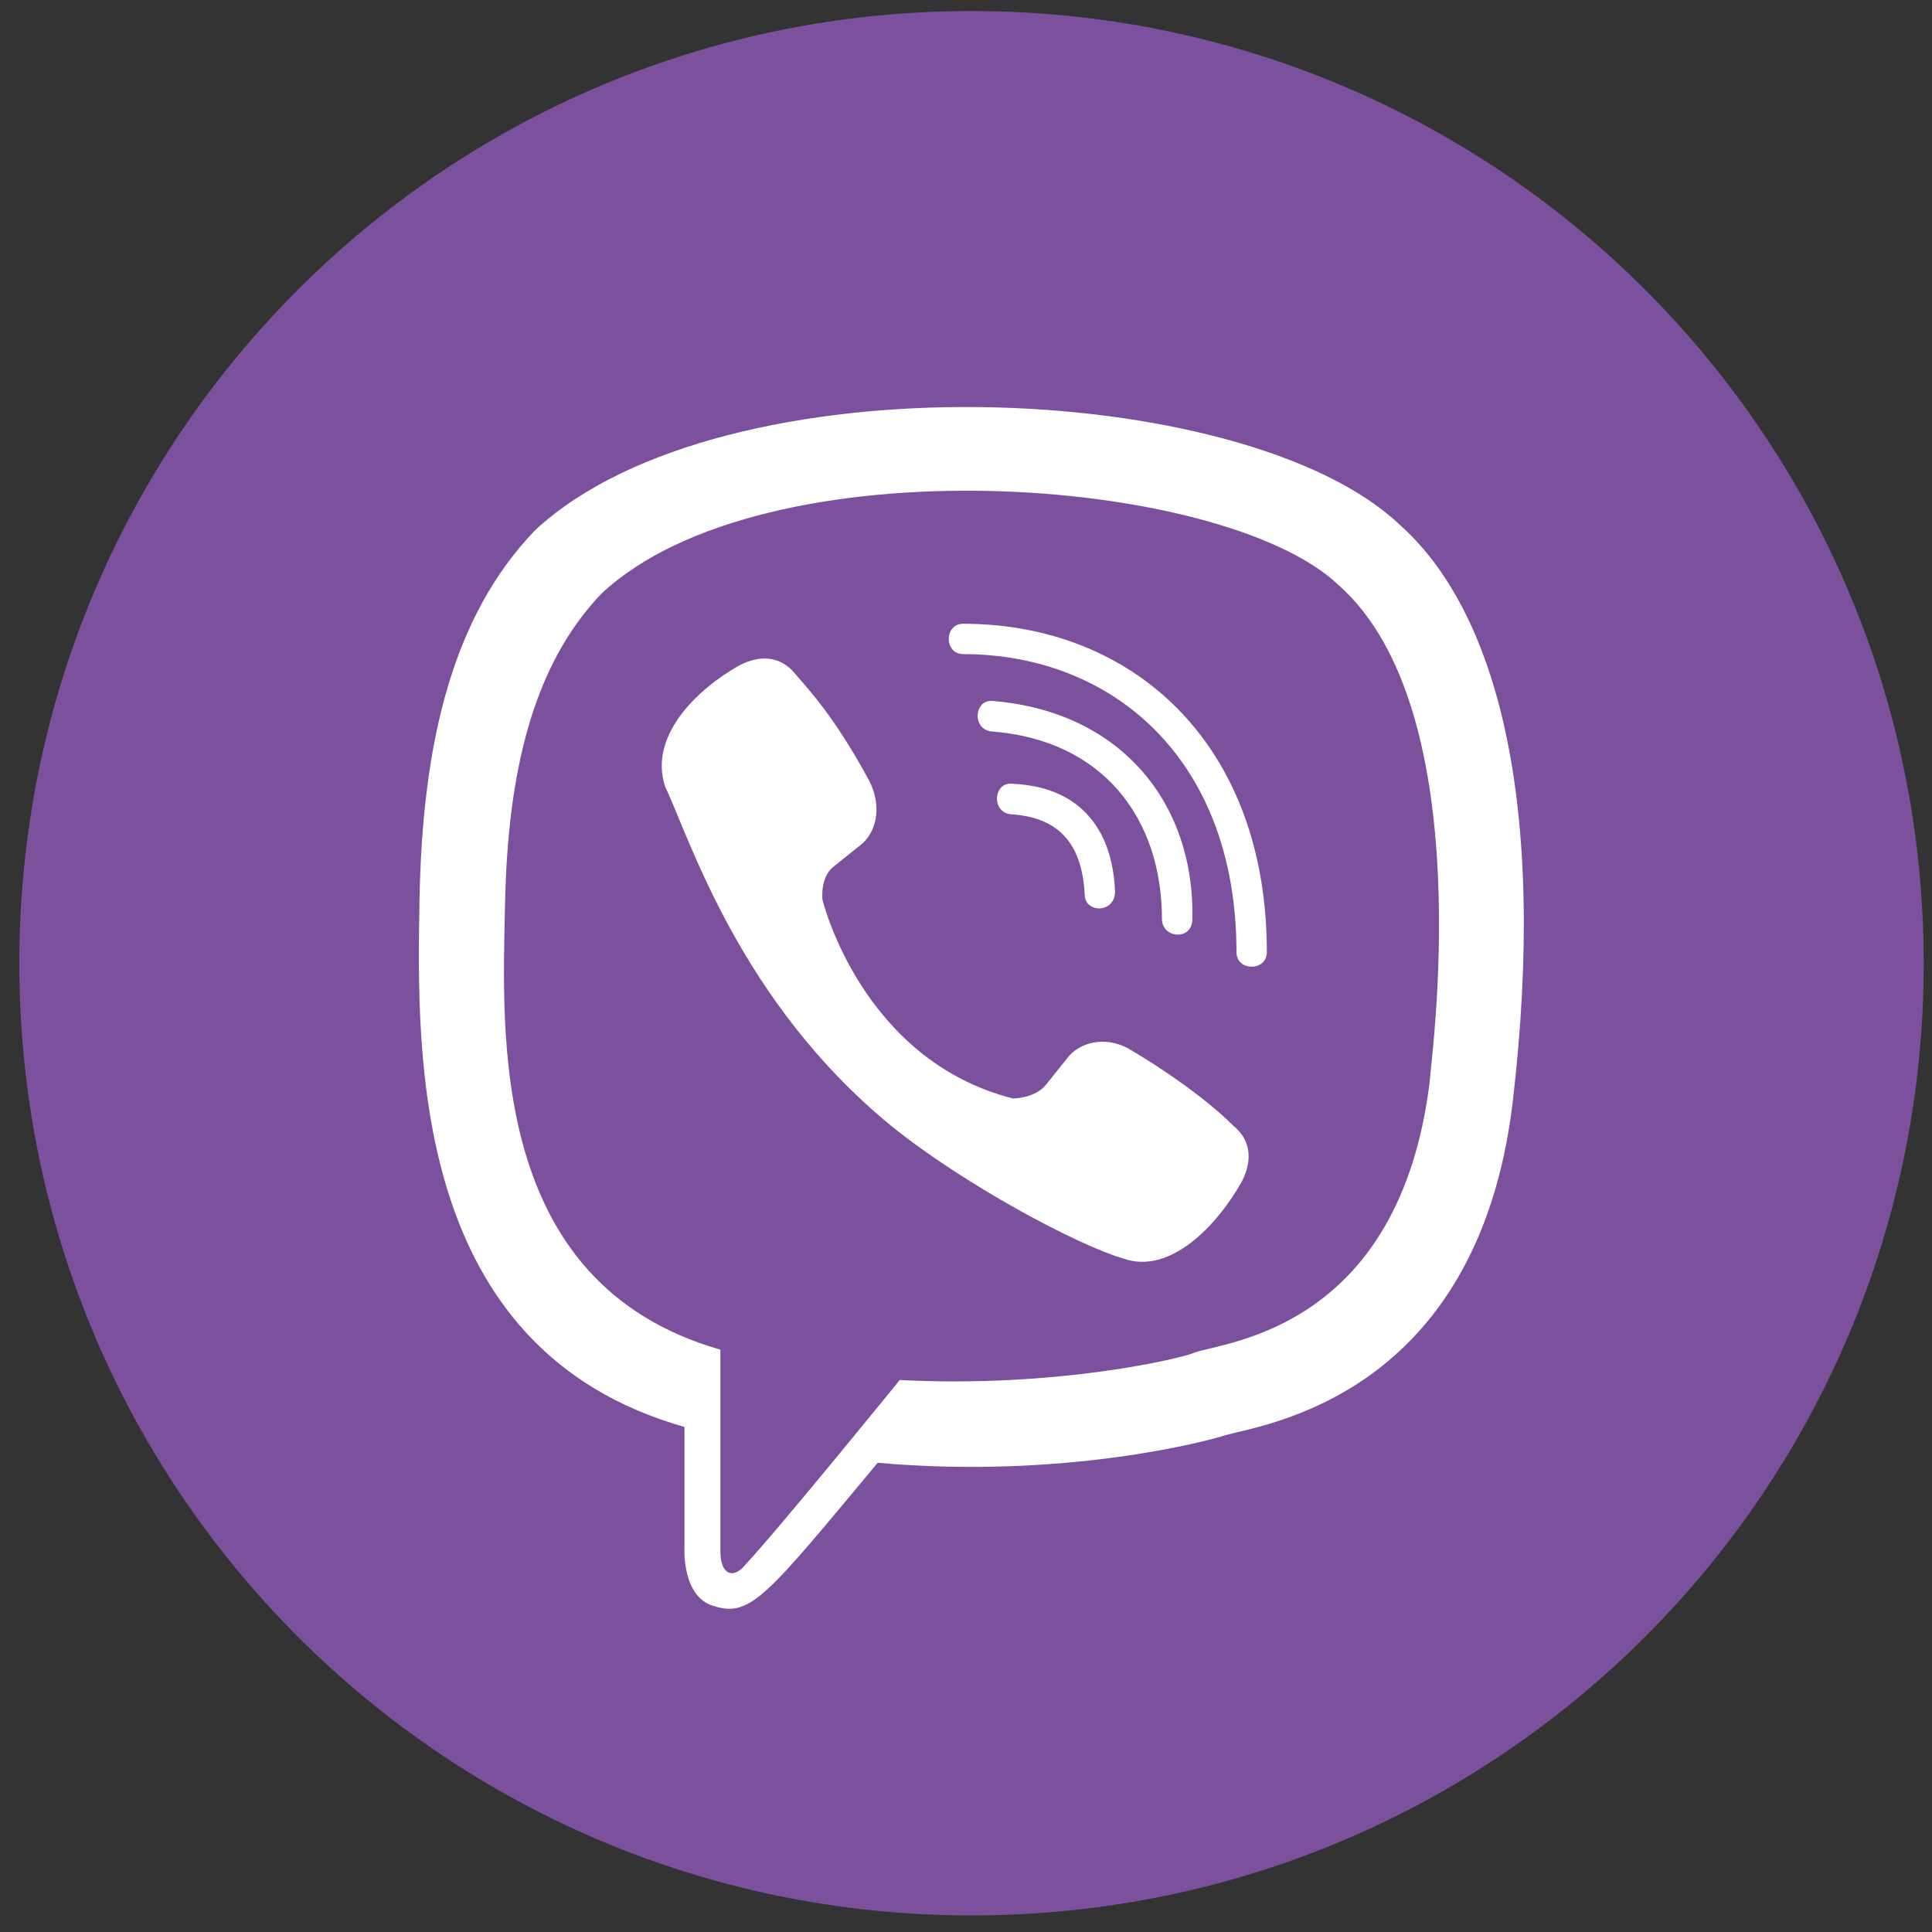
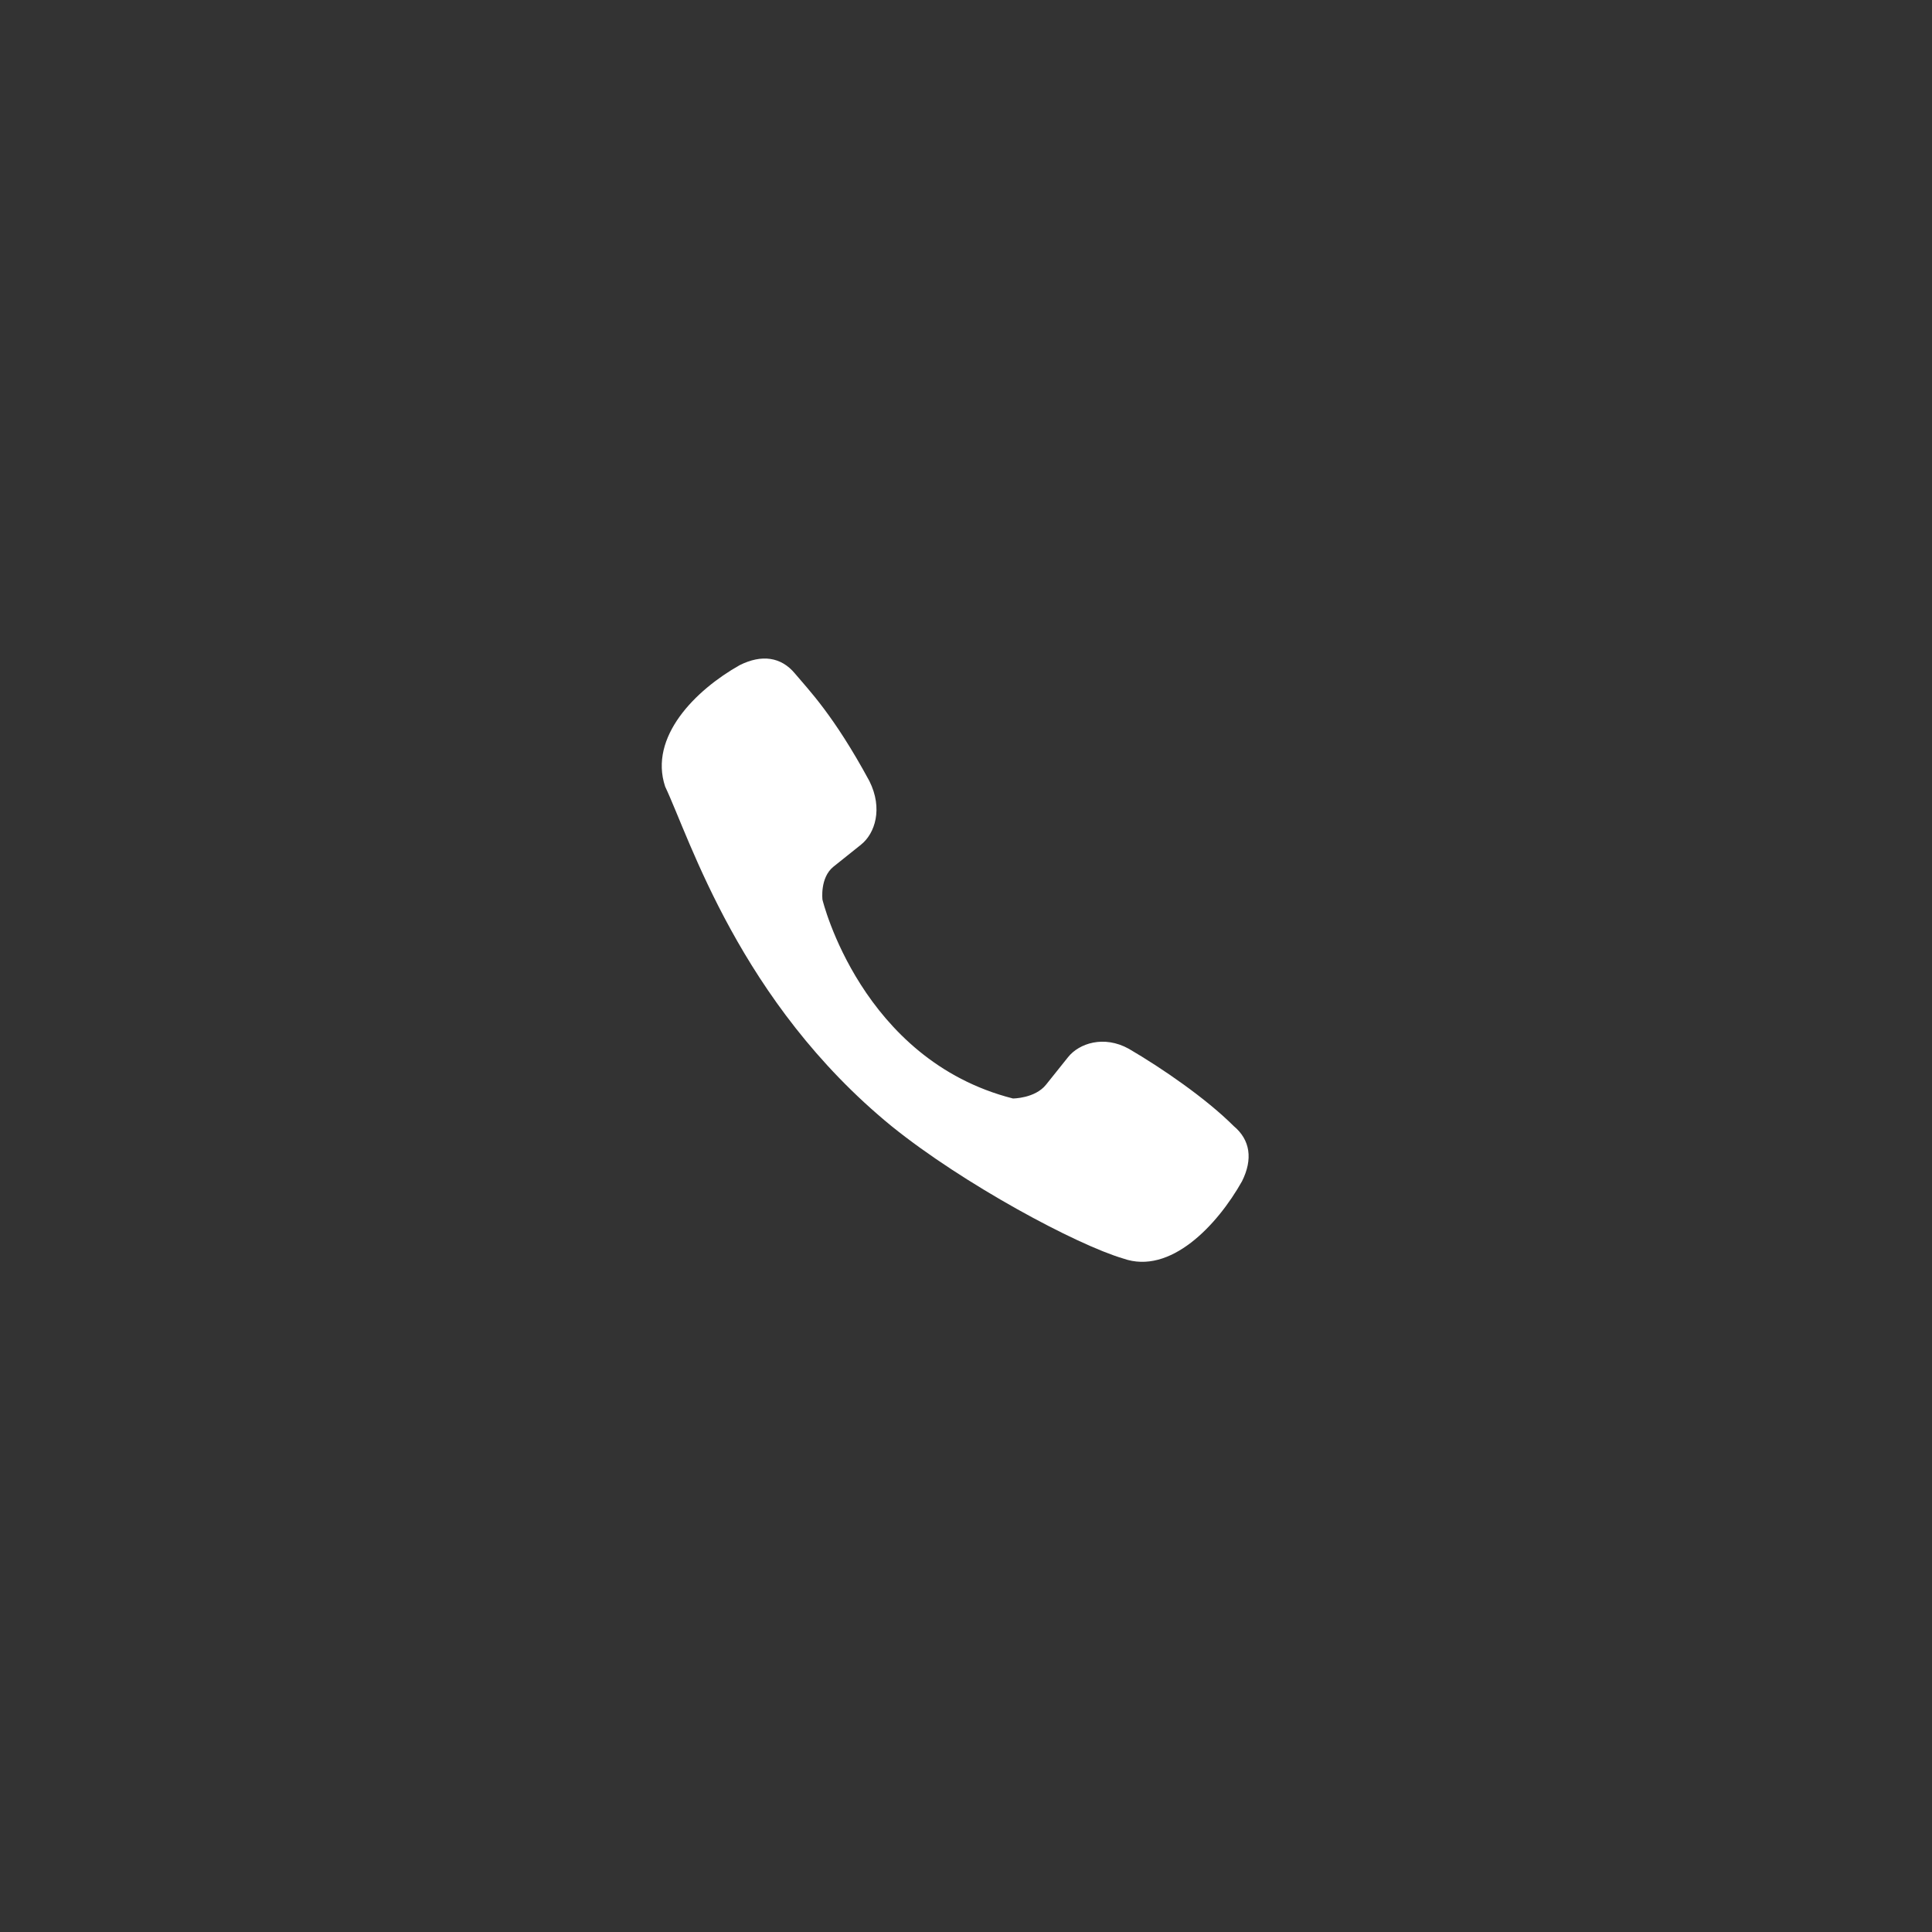
<svg xmlns="http://www.w3.org/2000/svg" viewBox="0 0 70 70" width="45" height="45">
  <rect x="0" y="0" width="70" height="70" fill="#333333" stroke="none" />
  <style>tspan { white-space:pre }.shp0 { fill: #7b519d } .shp1 { fill: #ffffff } </style>
  <g>
    <g>
-       <path class="shp0" d="M35.2 69.4C16.12 69.4 0.7 53.98 0.7 34.9C0.7 15.82 16.12 0.4 35.2 0.4C54.28 0.4 69.7 15.82 69.7 34.9C69.7 53.98 54.28 69.4 35.2 69.4Z" />
-     </g>
+       </g>
    <g>
      <g>
-         <path fill-rule="evenodd" class="shp1" d="M54.8 40C53.5 50.6 45.8 51.6 44.4 52C43.8 52.2 38.6 53.6 31.8 53C27.8 57.8 27.2 58.6 25.9 58.2C24.7 57.9 24.8 56.1 24.8 56.1L24.8 51.7C14.9 48.9 15.1 38.3 15.2 32.6C15.3 26.9 16.4 22.3 19.4 19.2C26.2 12.9 45.1 13.7 50.7 19C54.2 22.1 56.1 29 54.8 40ZM32.6 50C38.3 50.3 42.9 49.2 43.3 49C44.5 48.6 50.7 48.1 51.8 39.2C51.8 38.7 53.7 25.8 48.5 21.2C44.3 17.2 27.7 16 21.8 21.5C19.3 24.1 18.4 28 18.3 32.7C18.2 37.5 17.7 46.5 26.1 48.9C26.1 48.9 26.1 55.6 26.1 56.2C26.1 57.1 26.6 57.2 27 56.7C28.3 55.3 32.6 50 32.6 50Z" />
-       </g>
-       <path class="shp1" d="M34.9 22.6C34.2 22.6 34.2 23.7 34.9 23.7C40.3 23.7 44.8 27.5 44.8 34.5C44.8 35.2 45.9 35.2 45.9 34.5L45.9 34.5C45.9 26.9 41 22.6 34.9 22.6L34.9 22.6Z" />
-       <path class="shp1" d="M42.1 33.3C42.1 34 43.2 34.1 43.2 33.3C43.3 29.2 40.7 25.8 36 25.4C35.3 25.3 35.2 26.4 35.9 26.5C40 26.8 42.1 29.7 42.1 33.3L42.1 33.3Z" />
+         </g>
      <path class="shp1" d="M40.9 38C40 37.5 39.1 37.8 38.7 38.3L37.9 39.3C37.5 39.8 36.7 39.8 36.7 39.8C31.2 38.4 29.8 32.6 29.8 32.6C29.8 32.6 29.7 31.8 30.2 31.4L31.2 30.6C31.7 30.2 32 29.3 31.5 28.3C30.2 25.9 29.3 25 28.8 24.4C28.3 23.8 27.6 23.7 26.8 24.1L26.8 24.1C25.2 25 23.5 26.7 24.1 28.5C25 30.4 26.8 36.3 32.3 40.8C34.9 42.9 39 45.1 40.7 45.6L40.7 45.6C42.4 46.2 44.1 44.4 45 42.8L45 42.8C45.4 42 45.3 41.3 44.7 40.8C43.7 39.8 42.1 38.7 40.9 38L40.9 38Z" />
-       <path class="shp1" d="M36.6 29.5C38.3 29.6 39.2 30.5 39.3 32.4C39.3 33.1 40.4 33.1 40.4 32.3C40.3 29.9 39 28.5 36.7 28.4C36 28.3 35.9 29.4 36.6 29.5L36.6 29.5Z" />
    </g>
  </g>
</svg>